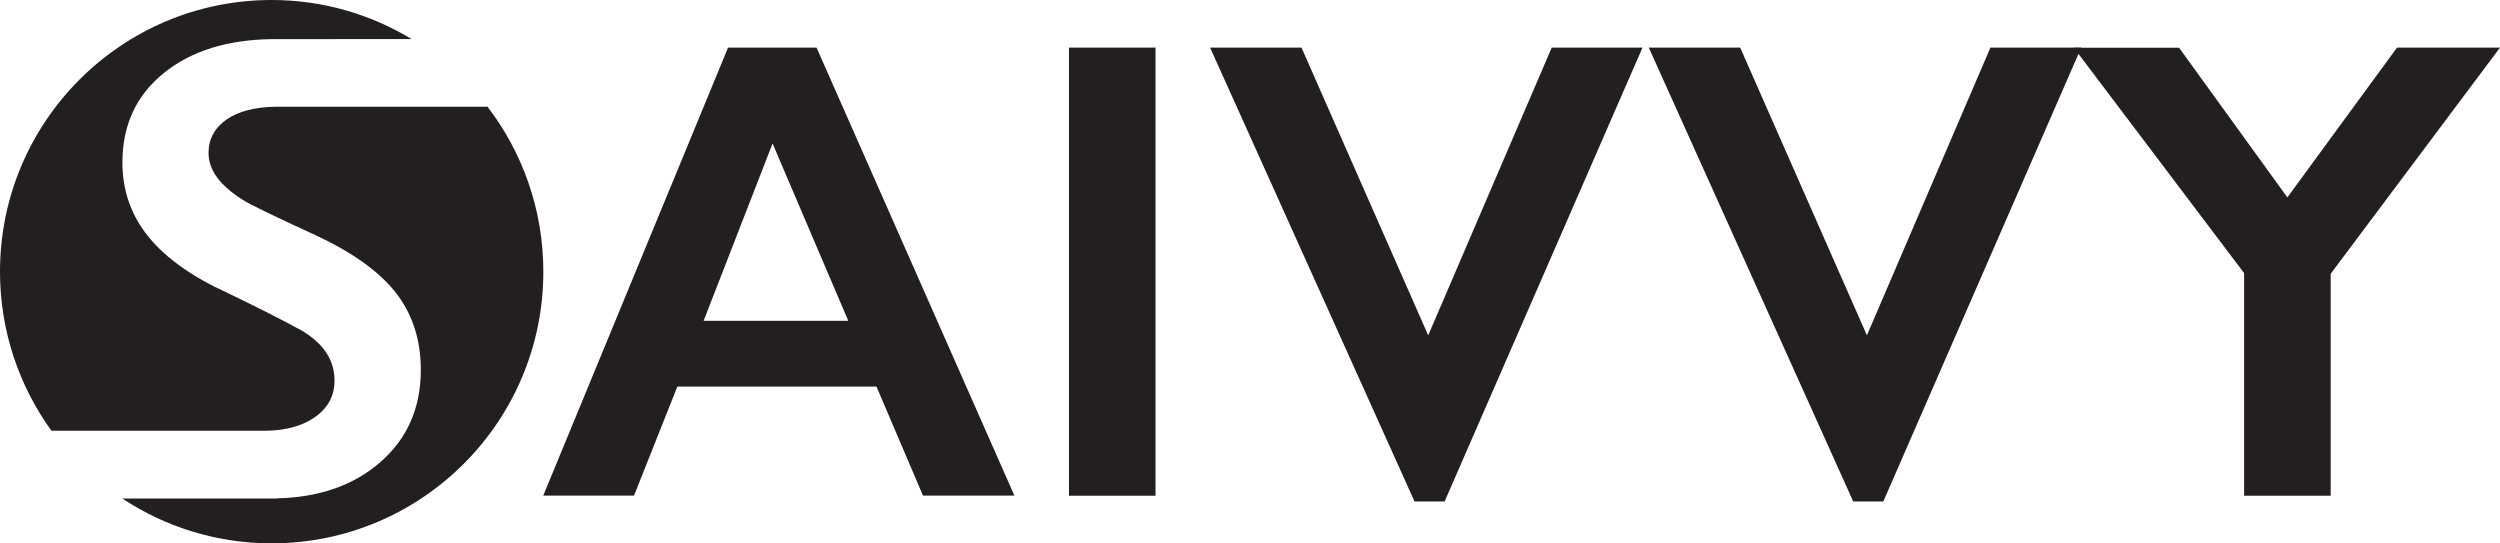
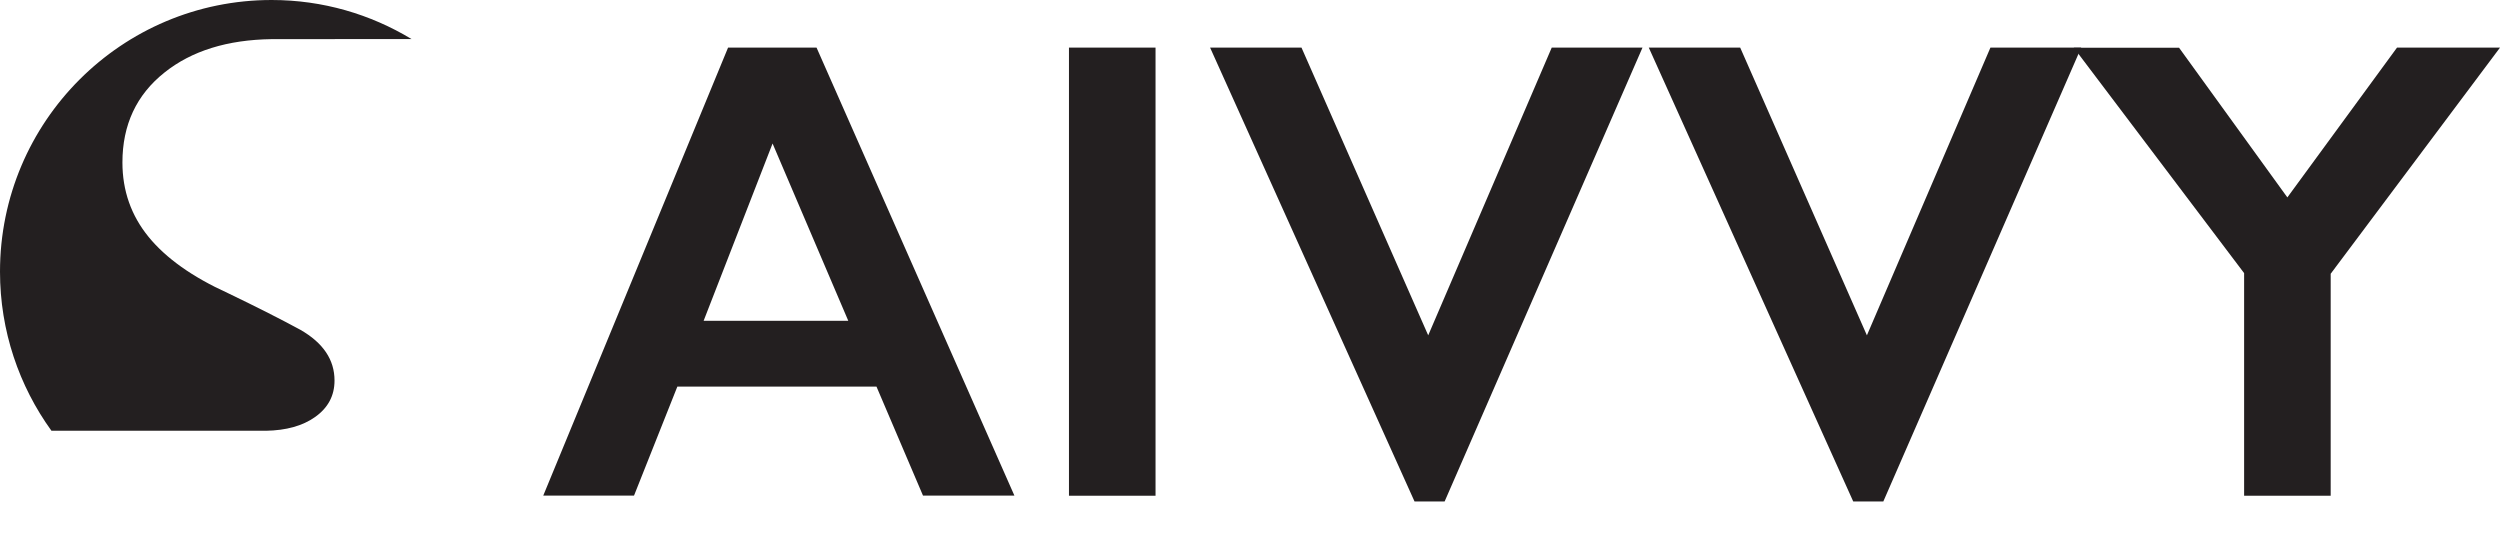
<svg xmlns="http://www.w3.org/2000/svg" id="Layer_1" data-name="Layer 1" viewBox="0 0 274.05 59.56">
  <defs>
    <style>
      .cls-1 {
        fill: #231f20;
      }
    </style>
  </defs>
  <g>
    <path class="cls-1" d="M89.51,5.22l21.69,49.11h-10.02l-5.1-11.95h-21.83l-4.75,11.95h-9.95L79.81,5.22h9.7Zm-12.38,29.95h15.86l-8.3-19.44-7.56,19.44Z" />
    <path class="cls-1" d="M126.67,5.22V54.34h-9.49V5.22h9.49Z" />
    <path class="cls-1" d="M142.67,5.22l13.89,31.54,13.54-31.54h9.95l-21.69,49.75h-3.3L132.65,5.22h10.02Z" />
    <path class="cls-1" d="M190.76,5.22l13.89,31.54,13.54-31.54h9.95l-21.69,49.75h-3.3L180.74,5.22h10.02Z" />
    <path class="cls-1" d="M238.86,5.22l11.88,16.42,12.02-16.42h11.29l-18.56,24.79v24.33h-9.49V29.94l-18.67-24.71h11.53Z" />
  </g>
  <path class="cls-1" d="M21.72,47.22h7.45c2.19-.04,3.99-.53,5.36-1.5,1.43-1.01,2.14-2.34,2.14-4.01,0-2.27-1.24-4.12-3.73-5.55-2.06-1.12-4.72-2.47-7.98-4.04-3.87-1.76-6.76-3.81-8.67-6.15-1.91-2.34-2.87-5.06-2.87-8.16,0-4.12,1.53-7.41,4.61-9.86,2.98-2.38,6.9-3.59,11.74-3.66h0c5.11-.01,10.22-.01,15.34-.01C40.63,1.57,35.39,0,29.78,0,13.33,0,0,13.33,0,29.78c0,6.51,2.1,12.54,5.64,17.44H21.72Z" />
-   <path class="cls-1" d="M53.39,11.63v.07H30.19c-2.24,.04-4.02,.49-5.31,1.37-1.35,.93-2.02,2.16-2.02,3.71,0,1.85,1.25,3.56,3.76,5.13,.7,.47,3.41,1.78,8.12,3.94,4.03,1.9,6.94,4.01,8.72,6.33,1.78,2.32,2.67,5.11,2.67,8.37,0,4.22-1.52,7.62-4.55,10.21-2.92,2.49-6.67,3.77-11.24,3.87v.02H13.41c4.7,3.1,10.32,4.91,16.37,4.91,16.45,0,29.78-13.33,29.78-29.78,0-6.83-2.3-13.12-6.17-18.15Z" />
</svg>